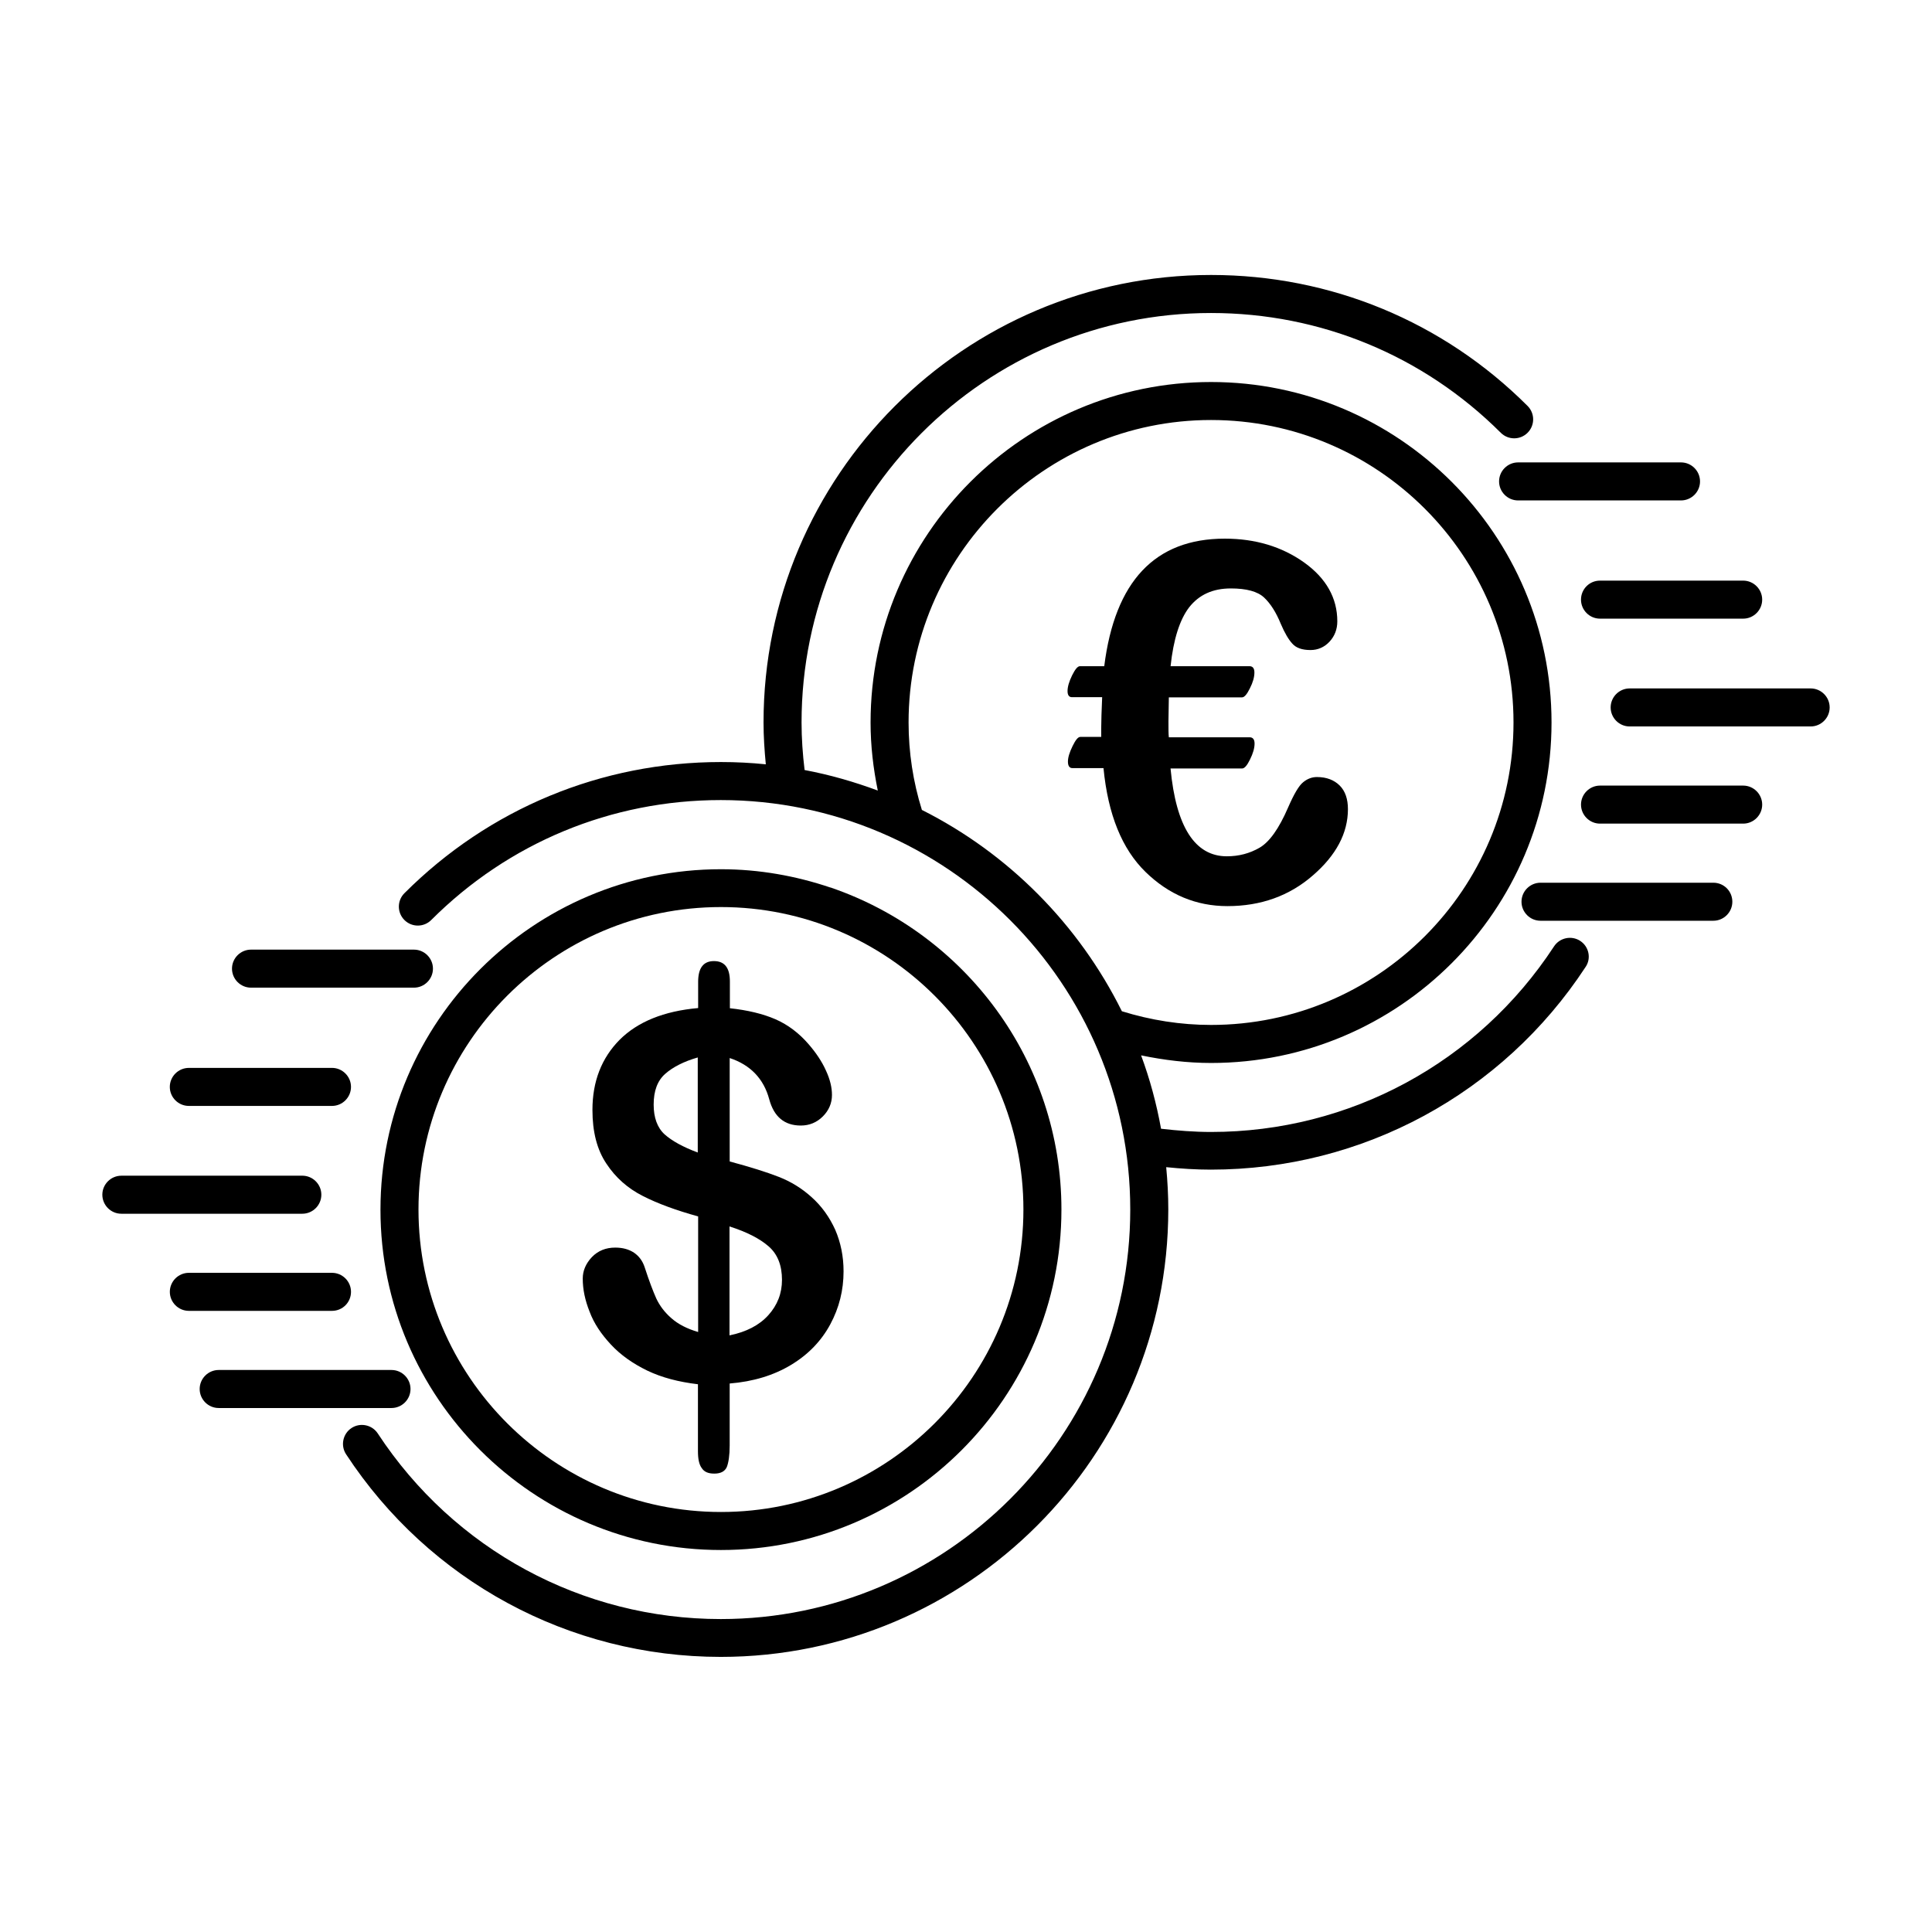
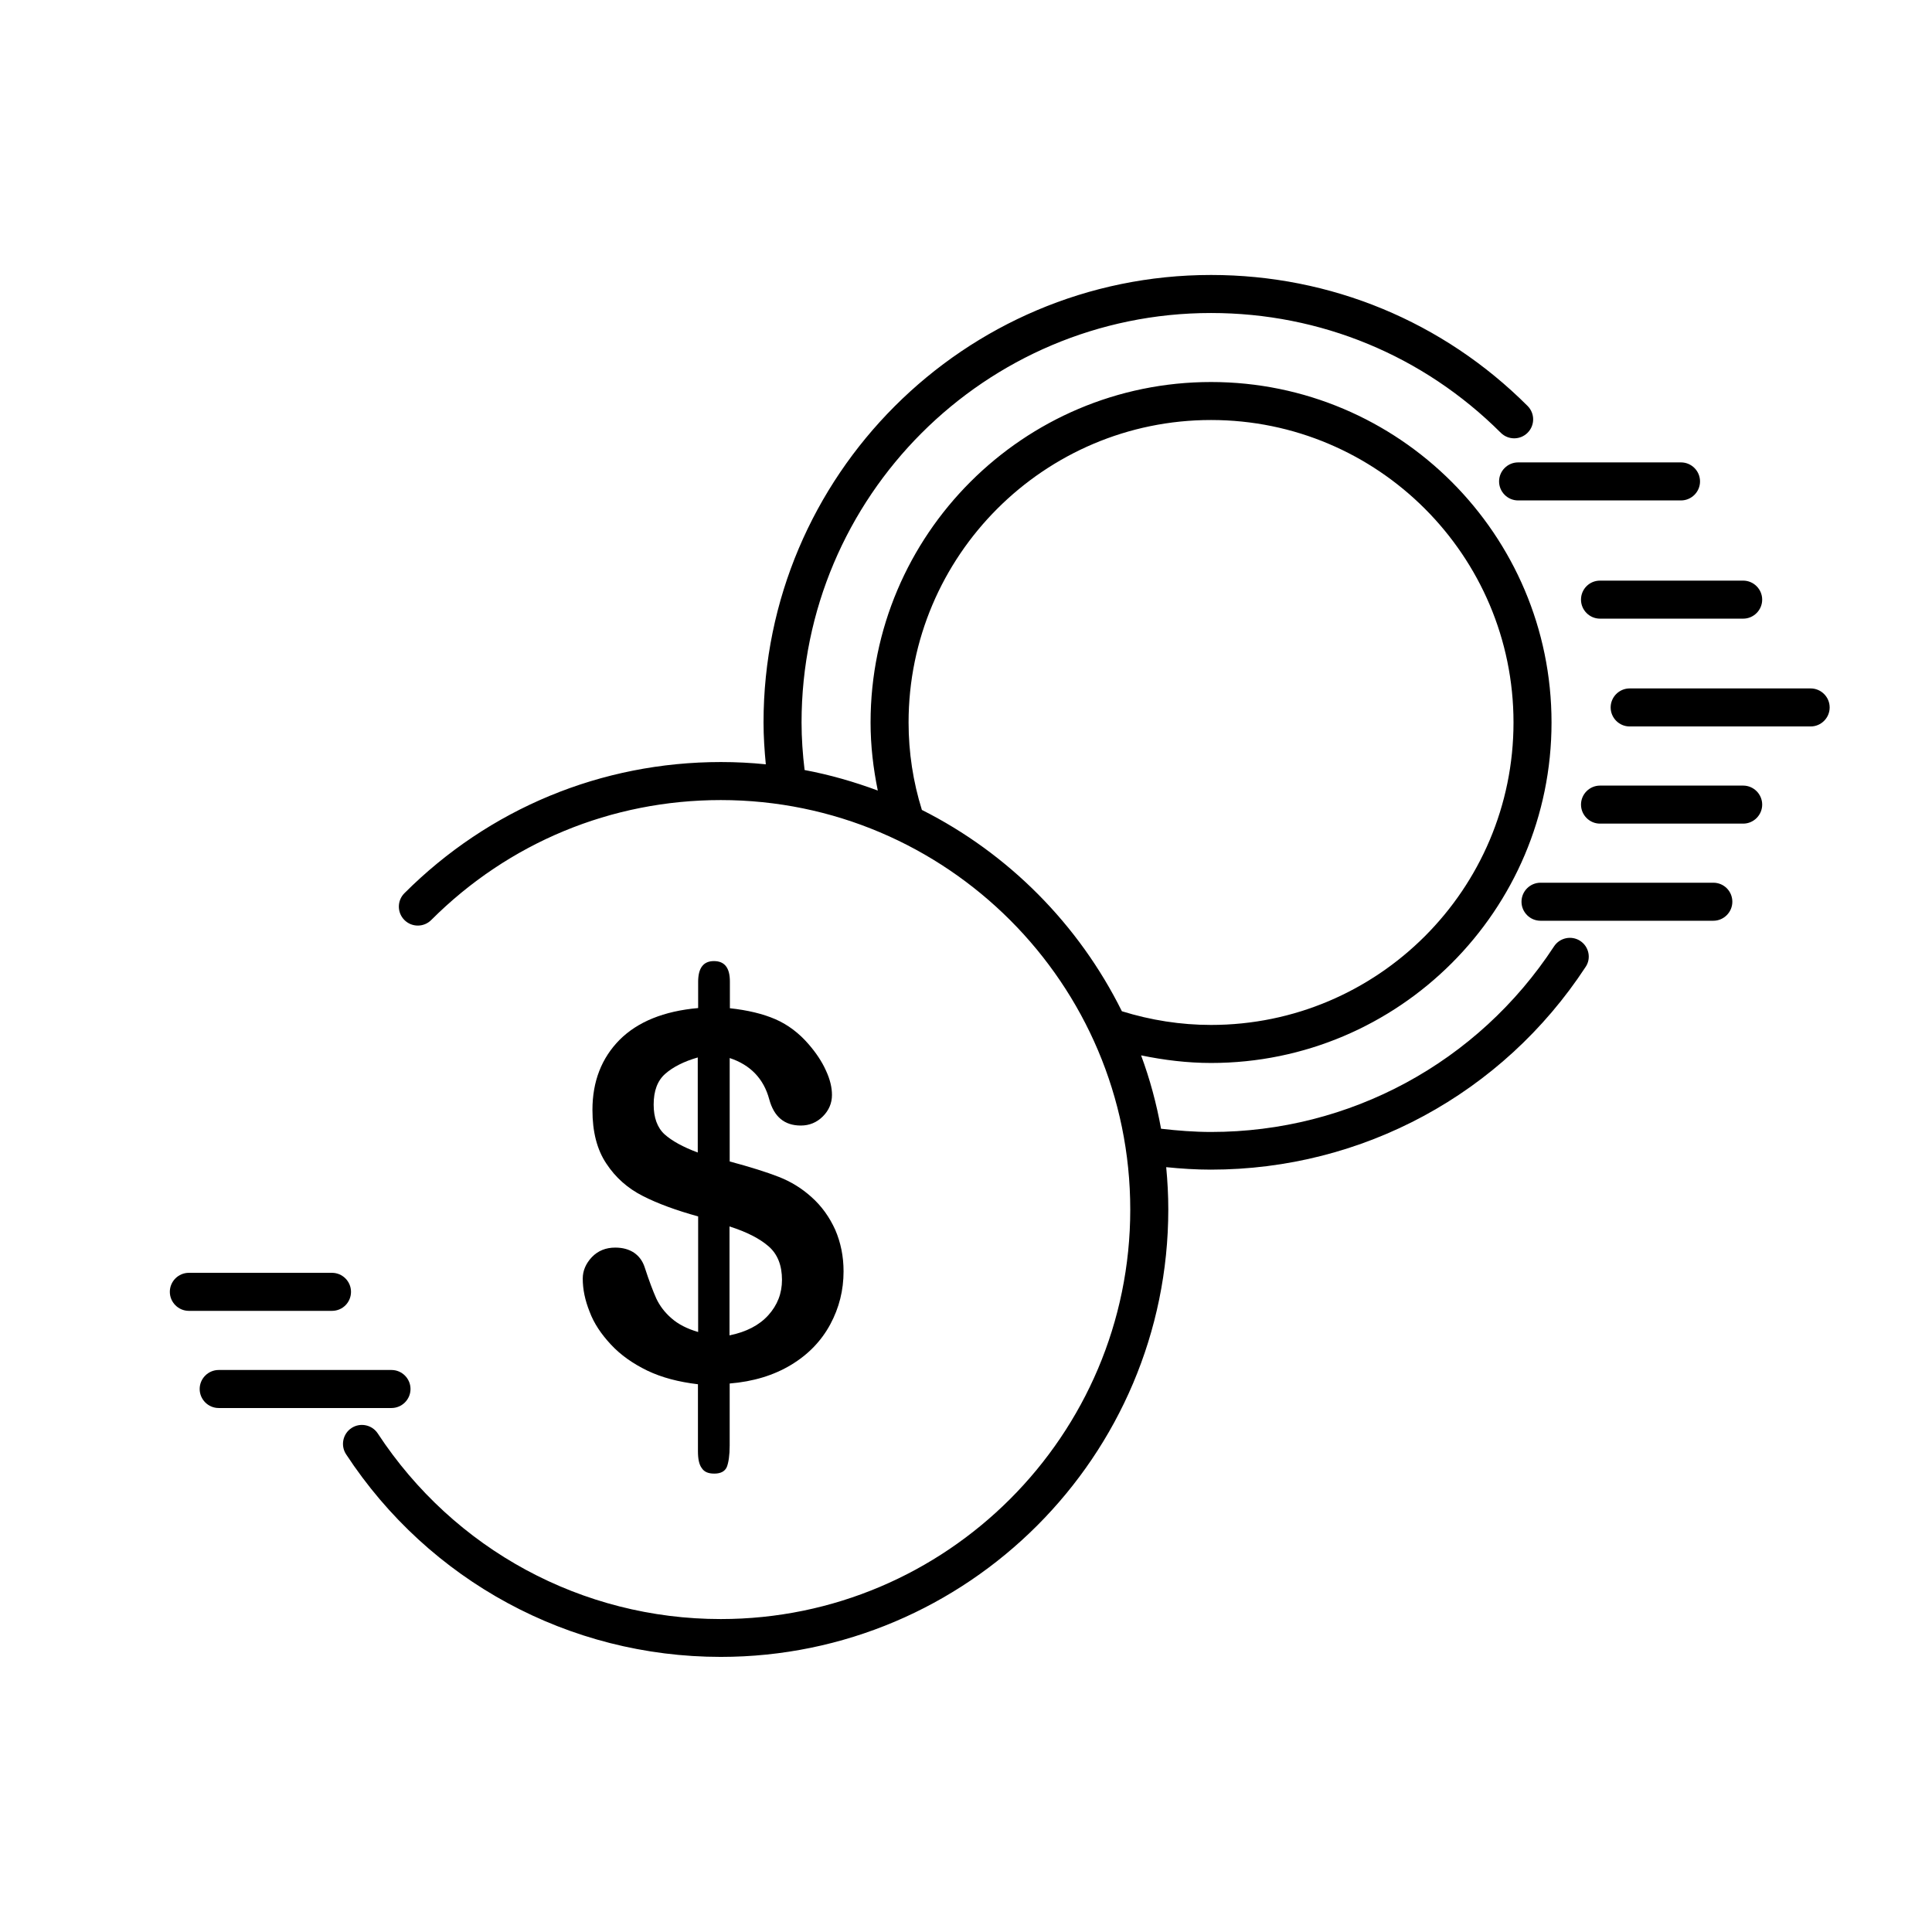
<svg xmlns="http://www.w3.org/2000/svg" fill="#000000" width="800px" height="800px" version="1.1" viewBox="144 144 512 512">
  <g>
-     <path d="m335.06 554.77c49.727 0 90.23-40.457 90.23-90.23 0-39.5-25.543-73.051-60.91-85.246-0.102-0.051-0.203-0.102-0.352-0.102-9.117-3.074-18.844-4.836-28.969-4.836-49.727 0-90.23 40.457-90.23 90.23-0.004 49.727 40.453 90.184 90.23 90.184zm0-170.39c44.184 0 80.156 35.973 80.156 80.156s-35.973 80.156-80.156 80.156-80.156-35.973-80.156-80.156 35.922-80.156 80.156-80.156z" />
    <path d="m305.89 500.31c2.57 2.769 5.793 5.039 9.621 6.902 3.879 1.863 8.363 3.023 13.453 3.629v17.734c0 2.066 0.301 3.527 1.008 4.484 0.656 1.008 1.715 1.461 3.324 1.461 1.715 0 2.82-0.605 3.324-1.762 0.453-1.16 0.754-3.074 0.754-5.691v-16.426c6.246-0.504 11.688-2.168 16.273-4.938 4.586-2.769 8.012-6.348 10.379-10.73 2.367-4.383 3.527-9.07 3.527-14.055 0-3.981-0.754-7.656-2.215-11.035-1.512-3.324-3.578-6.246-6.297-8.664-2.57-2.316-5.441-4.082-8.664-5.34-3.223-1.258-7.559-2.621-13-4.082v-27.406c5.492 1.812 9.02 5.492 10.48 10.934 1.258 4.637 4.031 6.953 8.363 6.953 2.266 0 4.231-0.805 5.844-2.418s2.418-3.527 2.418-5.691c0-1.965-0.504-4.133-1.613-6.5-1.059-2.367-2.621-4.684-4.586-6.953-2.519-2.922-5.441-5.141-8.766-6.602-3.375-1.461-7.406-2.418-12.09-2.922v-7.106c0-3.629-1.41-5.391-4.231-5.391-2.769 0-4.18 1.812-4.18 5.492v6.953c-9.07 0.805-16.02 3.629-20.809 8.414-4.785 4.836-7.203 11.035-7.203 18.59 0 5.793 1.211 10.531 3.68 14.207 2.418 3.68 5.644 6.551 9.621 8.566 3.93 2.016 8.867 3.828 14.711 5.441v30.633c-2.922-0.855-5.289-2.066-7.055-3.629-1.812-1.562-3.125-3.324-4.031-5.238-0.855-1.914-1.914-4.684-3.074-8.262-0.555-1.715-1.512-2.973-2.82-3.879-1.359-0.906-3.023-1.359-4.988-1.359-2.469 0-4.535 0.805-6.195 2.519-1.613 1.715-2.418 3.629-2.418 5.691 0 2.871 0.605 5.742 1.812 8.766 1.156 3.113 3.07 5.934 5.641 8.707zm31.438-31.289c4.586 1.461 8.012 3.223 10.379 5.289s3.527 5.039 3.527 8.867c0 3.578-1.211 6.699-3.629 9.371-2.418 2.672-5.844 4.434-10.277 5.34zm-17.23-24.434c-1.914-1.762-2.871-4.434-2.871-7.859 0-3.629 1.008-6.348 3.074-8.16s4.938-3.273 8.613-4.332v25.191c-3.93-1.465-6.852-3.078-8.816-4.84z" />
-     <path d="m447.56 375.06c6.195 6.047 13.453 9.07 21.715 9.07 8.867 0 16.426-2.719 22.621-8.113 6.195-5.34 9.32-11.234 9.32-17.582 0-2.672-0.707-4.785-2.168-6.246s-3.477-2.266-6.047-2.266c-1.309 0-2.519 0.453-3.629 1.359-1.16 0.906-2.469 3.176-4.031 6.75-2.418 5.594-4.938 9.117-7.559 10.629-2.621 1.512-5.492 2.266-8.664 2.266-8.414 0-13.453-7.758-14.914-23.277h18.992c0.605 0 1.309-0.805 2.066-2.367 0.805-1.613 1.211-3.023 1.211-4.231 0-1.109-0.453-1.664-1.309-1.664h-21.41c-0.102-0.855-0.102-2.266-0.102-4.231l0.102-6.348h19.398c0.605 0 1.309-0.805 2.066-2.367 0.805-1.562 1.211-2.973 1.211-4.231 0-1.109-0.453-1.664-1.309-1.664h-20.906c0.754-7.106 2.418-12.344 4.938-15.617 2.621-3.324 6.246-4.988 11.035-4.988 4.133 0 7.106 0.805 8.816 2.418 1.715 1.613 3.176 3.93 4.434 7.004 1.008 2.367 2.016 4.082 3.023 5.188 1.008 1.16 2.621 1.715 4.836 1.715 1.965 0 3.68-0.754 5.039-2.215 1.359-1.461 2.066-3.273 2.066-5.391 0-6.195-2.973-11.438-8.816-15.617-5.894-4.18-12.898-6.297-21.008-6.297-18.488 0-29.121 11.285-31.941 33.805h-6.449c-0.605 0-1.258 0.805-2.066 2.418-0.805 1.664-1.211 3.023-1.211 4.18 0 1.059 0.402 1.613 1.16 1.613h8.012c-0.152 3.578-0.25 6.348-0.25 8.211v2.316h-5.543c-0.605 0-1.258 0.805-2.066 2.469-0.805 1.664-1.211 2.973-1.211 4.082s0.402 1.715 1.16 1.715h8.262c1.199 12.34 4.926 21.461 11.125 27.504z" />
-     <path d="m210.52 405.74h43.176c2.769 0 5.039-2.266 5.039-5.039 0-2.769-2.266-5.039-5.039-5.039h-43.176c-2.769 0-5.039 2.266-5.039 5.039s2.269 5.039 5.039 5.039z" />
-     <path d="m194.04 437.08h37.938c2.769 0 5.039-2.266 5.039-5.039 0-2.769-2.266-5.039-5.039-5.039l-37.938 0.004c-2.769 0-5.039 2.266-5.039 5.039 0 2.769 2.266 5.035 5.039 5.035z" />
    <path d="m237.02 486.35c0-2.769-2.266-5.039-5.039-5.039h-37.934c-2.769 0-5.039 2.266-5.039 5.039 0 2.769 2.266 5.039 5.039 5.039h37.938c2.82 0 5.035-2.269 5.035-5.039z" />
-     <path d="m229.16 460.61c0-2.769-2.266-5.039-5.039-5.039l-47.961 0.004c-2.769 0-5.039 2.266-5.039 5.039 0 2.769 2.266 5.039 5.039 5.039h47.961c2.773-0.004 5.039-2.269 5.039-5.043z" />
    <path d="m252.79 512.1c0-2.769-2.266-5.039-5.039-5.039h-45.797c-2.769 0-5.039 2.266-5.039 5.039 0 2.769 2.266 5.039 5.039 5.039h45.797c2.773-0.004 5.039-2.269 5.039-5.039z" />
    <path d="m562.78 393.35c-2.316-1.512-5.441-0.855-6.953 1.461-20.152 30.781-54.109 49.172-90.887 49.172-4.383 0-8.867-0.352-13.25-0.855-1.211-6.699-2.973-13.199-5.289-19.445 6.098 1.258 12.293 2.016 18.539 2.016 49.777 0 90.23-40.457 90.23-90.23 0-49.777-40.508-90.23-90.23-90.23-49.727 0-90.23 40.457-90.23 90.23 0 6.144 0.707 12.141 1.914 18.035-6.246-2.316-12.695-4.18-19.398-5.441-0.504-4.18-0.805-8.414-0.805-12.594 0-59.852 48.668-108.52 108.52-108.52 29.02 0 56.277 11.285 76.781 31.738 1.965 1.965 5.141 1.965 7.106 0s1.965-5.141 0-7.106c-22.371-22.371-52.195-34.711-83.883-34.711-65.395 0-118.6 53.203-118.6 118.6 0 3.68 0.25 7.406 0.605 11.082-3.93-0.402-7.859-0.605-11.891-0.605-31.691 0-61.465 12.344-83.883 34.762-1.965 1.965-1.965 5.141 0 7.106 1.965 1.965 5.141 1.965 7.106 0 20.504-20.504 47.762-31.789 76.73-31.789 59.852 0 108.52 48.719 108.52 108.52 0 59.801-48.668 108.52-108.52 108.52-36.727 0-70.684-18.391-90.887-49.172-1.512-2.316-4.637-2.973-6.953-1.461-2.316 1.512-2.973 4.637-1.461 6.953 22.016 33.605 59.148 53.707 99.301 53.707 65.395 0 118.6-53.203 118.6-118.6 0-3.777-0.203-7.508-0.555-11.184 3.93 0.402 7.91 0.656 11.84 0.656 40.152 0 77.285-20.102 99.301-53.707 1.551-2.269 0.898-5.394-1.418-6.906zm-174.47-34.711c-2.316-7.406-3.527-15.215-3.527-23.176 0-44.184 35.973-80.156 80.156-80.156s80.156 35.922 80.156 80.156c0 44.234-35.973 80.156-80.156 80.156-8.062 0-15.973-1.258-23.629-3.629-11.434-23.023-30.074-41.816-53-53.352z" />
    <path d="m541.27 271.58c0 2.769 2.266 5.039 5.039 5.039h43.176c2.769 0 5.039-2.266 5.039-5.039 0-2.769-2.266-5.039-5.039-5.039h-43.176c-2.769 0-5.039 2.266-5.039 5.039z" />
    <path d="m562.98 302.91c0 2.769 2.266 5.039 5.039 5.039h37.938c2.769 0 5.039-2.266 5.039-5.039 0-2.769-2.266-5.039-5.039-5.039h-37.938c-2.82 0-5.039 2.269-5.039 5.039z" />
    <path d="m605.96 352.19h-37.938c-2.769 0-5.039 2.266-5.039 5.039 0 2.769 2.266 5.039 5.039 5.039h37.938c2.769 0 5.039-2.266 5.039-5.039-0.004-2.773-2.269-5.039-5.039-5.039z" />
    <path d="m623.84 326.44h-47.961c-2.769 0-5.039 2.266-5.039 5.039 0 2.769 2.266 5.039 5.039 5.039h47.961c2.769 0 5.039-2.266 5.039-5.039 0-2.769-2.266-5.039-5.039-5.039z" />
    <path d="m598.05 377.93h-45.797c-2.769 0-5.039 2.266-5.039 5.039 0 2.769 2.266 5.039 5.039 5.039h45.797c2.769 0 5.039-2.266 5.039-5.039 0-2.773-2.219-5.039-5.039-5.039z" />
  </g>
</svg>